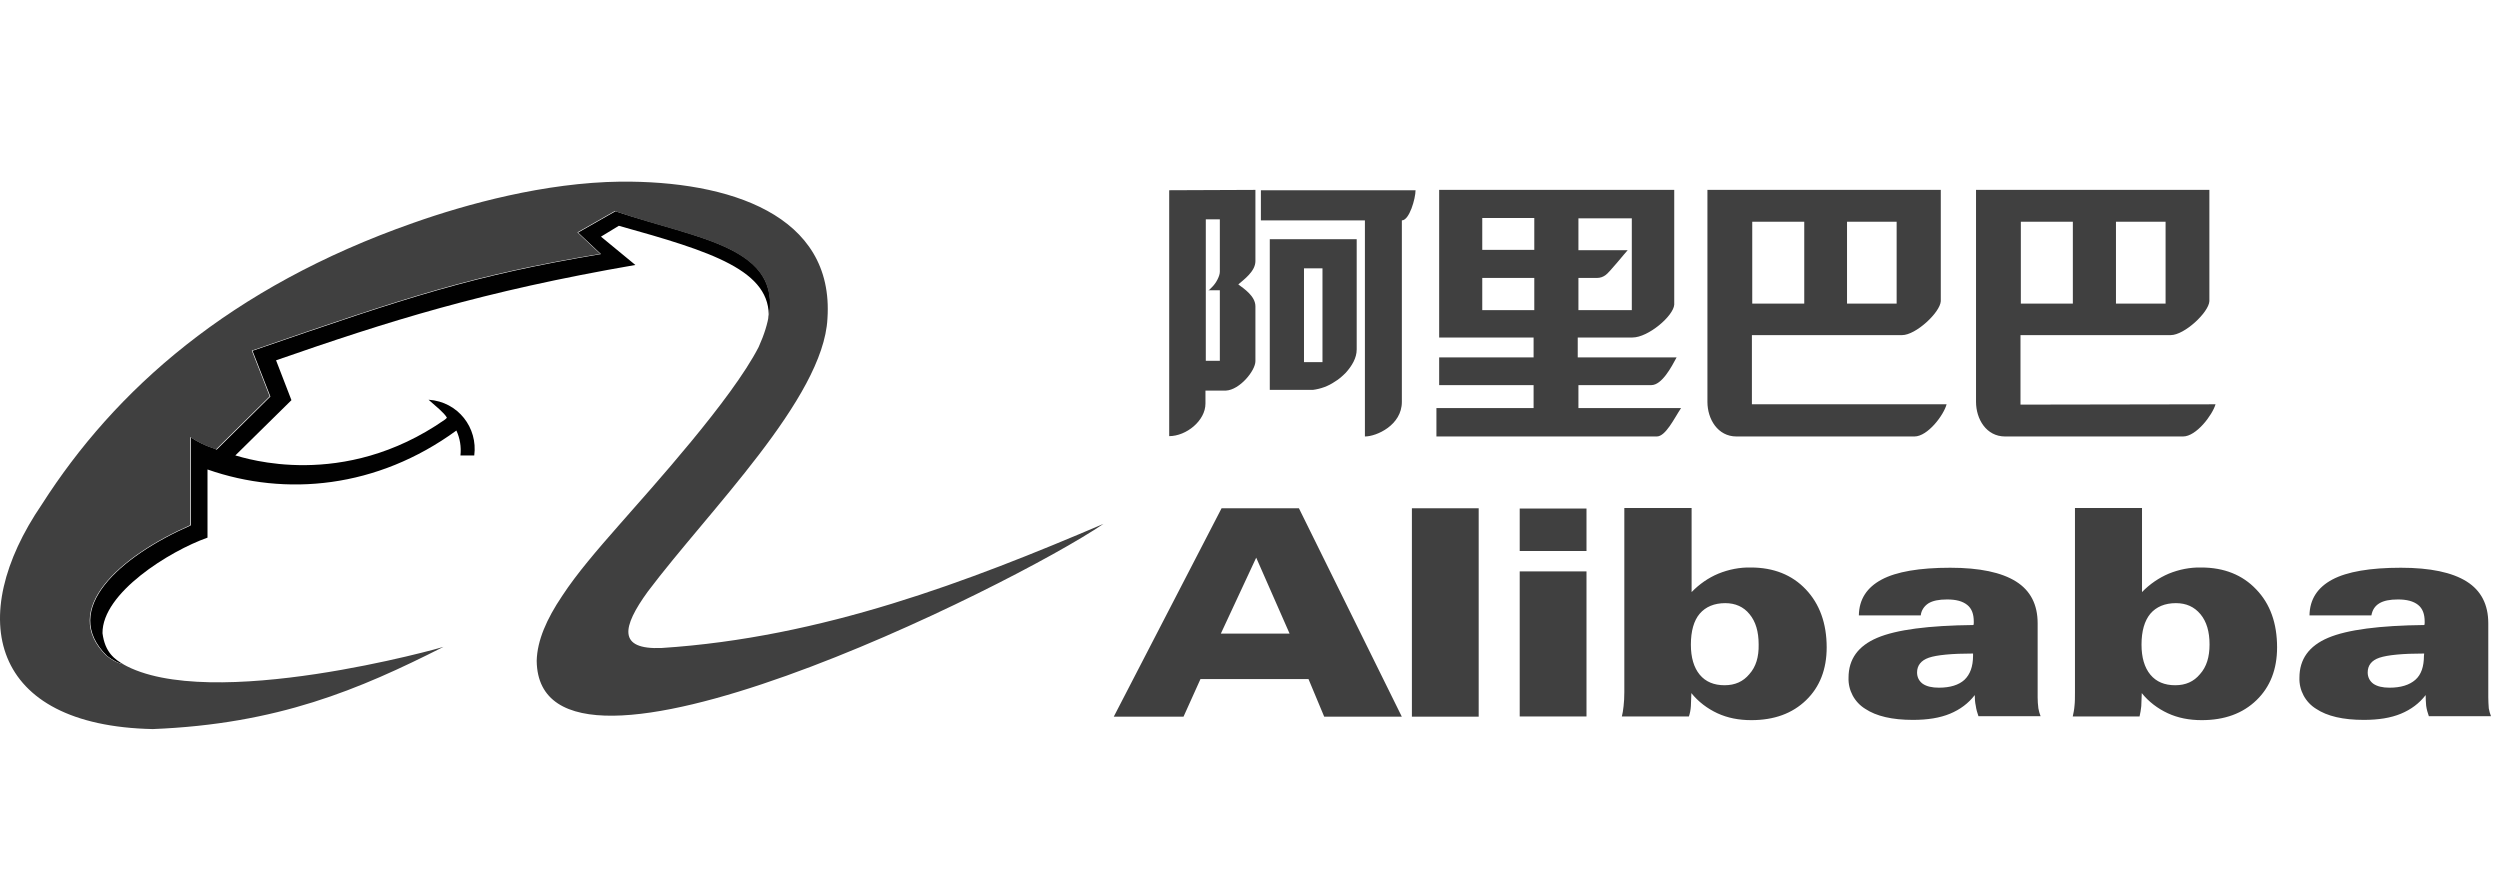
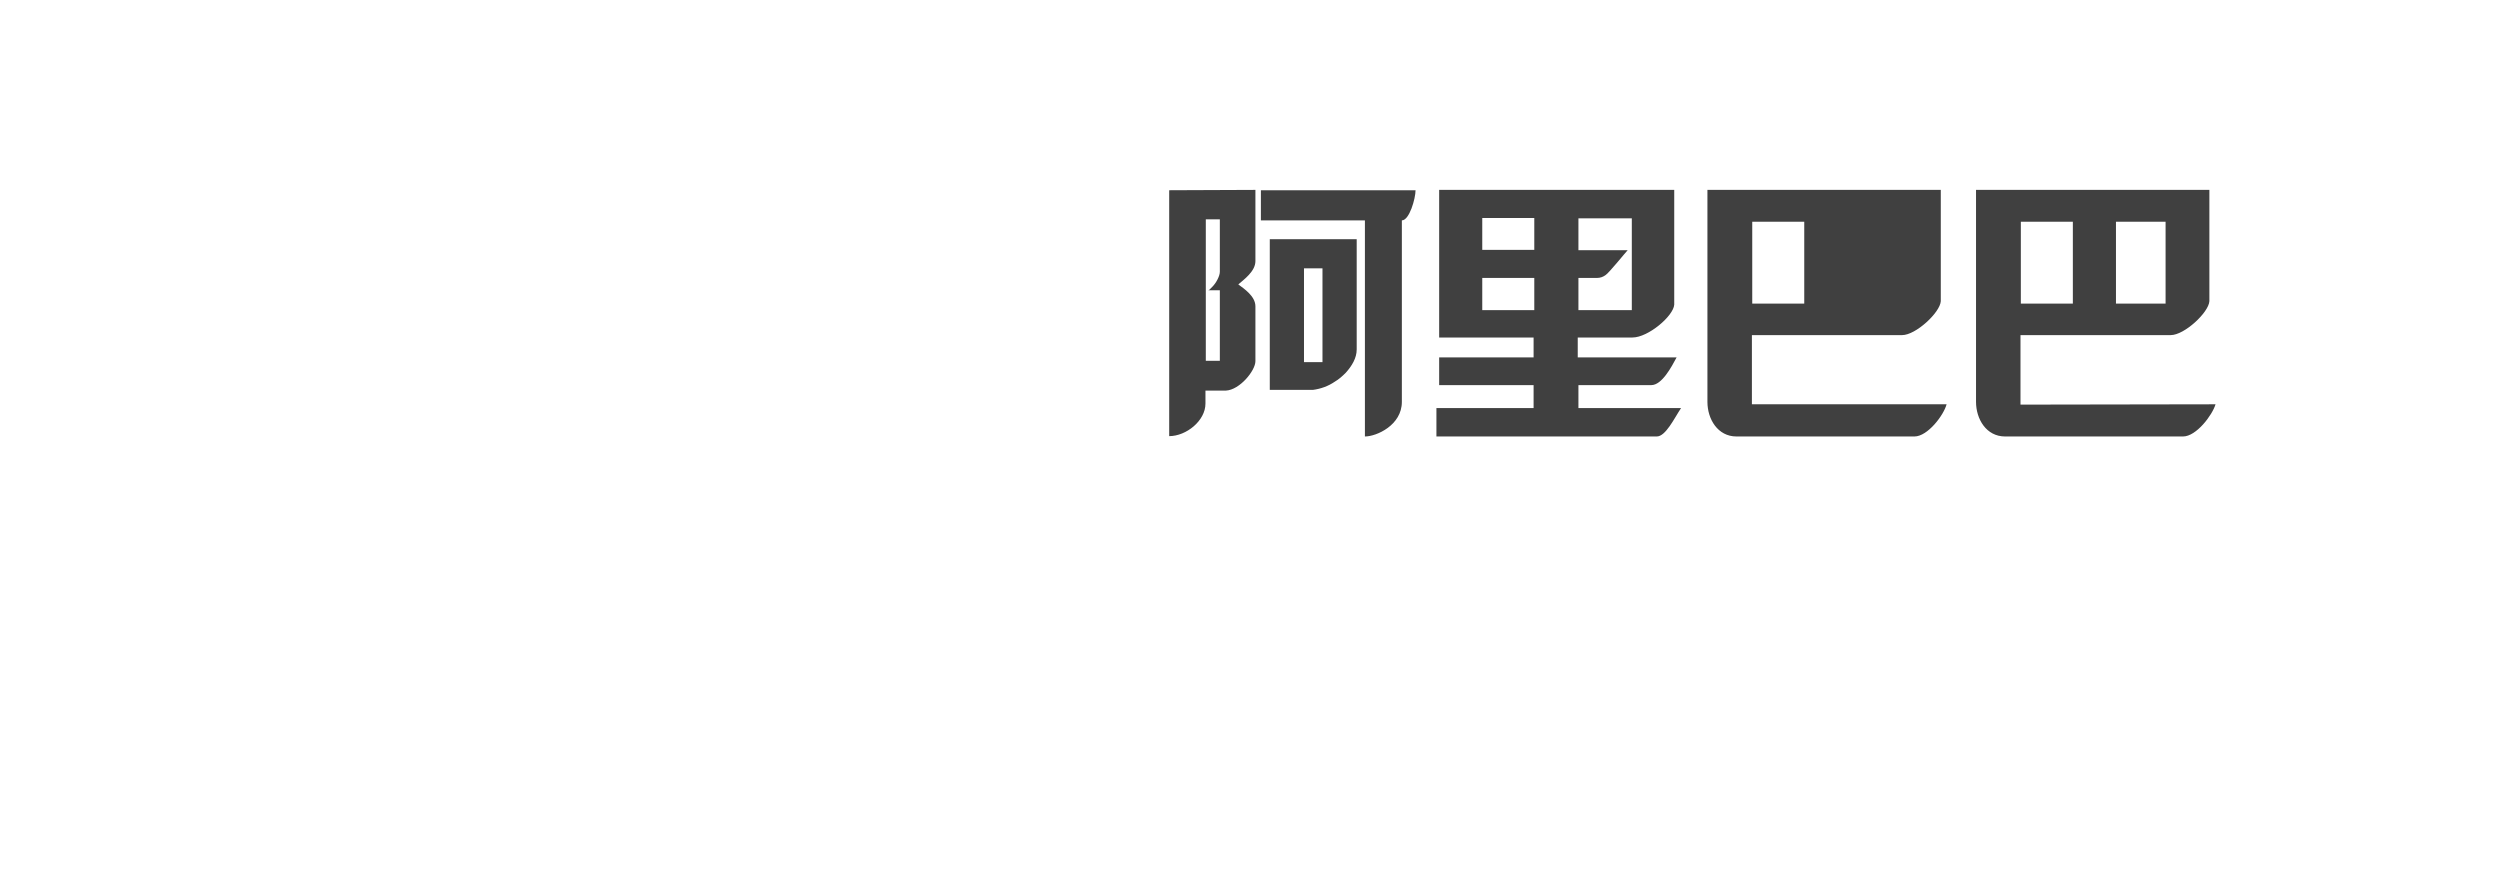
<svg xmlns="http://www.w3.org/2000/svg" width="137" height="49" viewBox="0 0 137 49" fill="none">
-   <path d="M6.771 36.401C6.523 36.376 6.138 36.153 5.865 35.942C3.274 33.398 6.597 30.481 10.453 28.793V23.965C11.358 24.536 11.842 24.561 11.867 24.648L14.818 21.731L13.838 19.224C22.456 16.245 25.915 15.103 32.933 13.924L31.681 12.745L33.727 11.578C38.438 13.13 42.89 13.539 42.121 17.499C42.307 14.818 38.984 13.788 33.913 12.373L32.933 12.968L34.818 14.52C26.423 15.972 21.265 17.61 15.128 19.745L15.971 21.929L12.896 24.958C13.416 25.094 18.785 26.894 24.378 22.997C24.378 22.997 24.489 22.91 24.489 22.885C24.328 22.612 23.944 22.314 23.485 21.905C25.121 22.016 26.188 23.456 25.989 24.958H25.233C25.283 24.486 25.208 24.027 25.01 23.593C20.67 26.758 15.661 27.229 11.371 25.727V29.463C9.3 30.195 5.593 32.492 5.617 34.701C5.754 35.768 6.299 36.141 6.795 36.426" fill="#010101" />
-   <path d="M24.303 35.448C19.665 37.794 15.214 39.68 8.37 39.953C-0.545 39.767 -1.934 33.834 2.294 27.641C6.287 21.385 12.598 15.738 22.654 12.213C25.567 11.183 29.858 10.004 33.999 9.954C39.938 9.904 45.729 11.754 45.344 17.463C45.121 21.832 38.822 28.001 35.499 32.419C34.086 34.368 33.838 35.609 36.256 35.51C45.059 34.939 53.057 31.873 60.471 28.708C55.45 32.121 29.523 44.98 29.411 36.217C29.436 35.1 29.957 33.921 30.8 32.667C31.618 31.414 32.759 30.098 33.937 28.758C35.71 26.735 40.099 21.894 41.575 19.015C44.055 13.529 38.5 13.256 33.689 11.568L31.643 12.734L32.895 13.913C25.89 15.08 22.418 16.234 13.8 19.213L14.78 21.72L11.829 24.637C11.742 24.55 11.308 24.525 10.415 23.954V28.783C6.572 30.471 3.249 33.4 5.828 35.932C6.101 36.155 6.485 36.366 6.733 36.391C11.469 39.097 24.328 35.46 24.303 35.448Z" fill="#404040" />
-   <path d="M69.097 10.425V12.077H74.797V23.919C75.434 23.919 76.822 23.299 76.822 22.023V12.077C77.235 12.077 77.572 10.876 77.572 10.425H69.097ZM71.459 14.704H72.472V19.846H71.459V14.704ZM74.347 19.152V13.109H69.584V21.366H71.947C72.378 21.31 72.791 21.16 73.147 20.916C73.372 20.785 73.559 20.616 73.747 20.428C74.084 20.053 74.347 19.621 74.347 19.152ZM66.847 14.892C66.847 15.117 66.659 15.492 66.434 15.718L66.284 15.868C66.265 15.886 66.247 15.905 66.209 15.905H66.847V19.771H66.078V12.021H66.847V14.835V14.892ZM64.072 10.425V23.9C65.009 23.9 66.059 23.055 66.059 22.117V21.404H67.184C67.934 21.366 68.797 20.316 68.797 19.79V16.787C68.797 16.224 68.159 15.811 67.859 15.586C68.159 15.323 68.797 14.873 68.797 14.31V10.406L64.072 10.425ZM81.228 11.945H84.079V13.691H81.228V11.945ZM81.228 15.23H84.079V16.994H81.228V15.23ZM86.498 15.23H87.529C87.698 15.23 87.847 15.173 87.979 15.079C88.166 14.967 89.085 13.822 89.198 13.71H86.498V11.964H89.423V16.994H86.498V15.23ZM86.498 22.361V21.104H90.491C91.073 21.104 91.598 20.109 91.879 19.584H86.46V18.495H89.46C90.323 18.495 91.71 17.313 91.748 16.694V10.406H78.866V18.495H84.041V19.584H78.866V21.104H84.041V22.361H78.716V23.919H90.791C91.279 23.919 91.748 22.924 92.123 22.361H86.498ZM96.023 12.152H98.873V16.637H96.023V12.152ZM101.217 12.152H103.936V16.637H101.217V12.152ZM96.004 22.173V18.364H104.236C104.986 18.364 106.317 17.125 106.355 16.506V10.406H93.567V22.023C93.567 22.962 94.129 23.919 95.16 23.919H104.911C105.642 23.919 106.523 22.736 106.673 22.155H96.004V22.173ZM110.742 12.152H113.592V16.637H110.742V12.152ZM115.955 12.152H118.674V16.637H115.955V12.152ZM110.723 22.173V18.364H118.955C119.705 18.364 121.036 17.125 121.074 16.506V10.406H108.286V22.023C108.286 22.962 108.848 23.919 109.88 23.919H119.63C120.361 23.919 121.243 22.736 121.411 22.155L110.723 22.173Z" fill="#404040" />
-   <path d="M70.67 34.722L68.84 30.56L66.902 34.722H70.67ZM64.856 39.275H61.034L66.942 27.853H71.181L76.82 39.275H72.567L71.706 37.214H65.785L64.856 39.275ZM77.372 27.853H81.032V39.275H77.372V27.853ZM83.28 31.314H86.94V39.261H83.28V31.314ZM83.28 27.866H86.94V30.196H83.28V27.866ZM96.374 35.315C96.374 34.614 96.213 34.062 95.876 33.658C95.553 33.254 95.096 33.052 94.544 33.052C93.939 33.052 93.467 33.254 93.144 33.631C92.822 34.008 92.66 34.587 92.66 35.328C92.66 36.029 92.822 36.581 93.144 36.972C93.467 37.362 93.925 37.551 94.504 37.551C95.082 37.551 95.526 37.349 95.863 36.945C96.226 36.541 96.388 36.002 96.374 35.315ZM89.026 27.839H92.7V32.446C93.118 32.015 93.615 31.665 94.167 31.436C94.733 31.206 95.338 31.085 95.944 31.099C97.195 31.099 98.205 31.503 98.958 32.298C99.712 33.092 100.102 34.156 100.102 35.476C100.102 36.675 99.725 37.645 98.972 38.372C98.218 39.1 97.222 39.464 95.971 39.464C95.284 39.464 94.665 39.342 94.113 39.086C93.562 38.83 93.064 38.453 92.687 37.982L92.66 38.696C92.647 38.911 92.606 39.1 92.552 39.261H88.878C88.919 39.113 88.946 38.925 88.972 38.696C88.999 38.467 89.013 38.211 89.013 37.928V27.839H89.026ZM108.137 35.813C106.952 35.813 106.131 35.894 105.701 36.042C105.27 36.19 105.055 36.473 105.055 36.85C105.055 37.106 105.162 37.322 105.364 37.47C105.58 37.618 105.876 37.685 106.252 37.685C106.872 37.685 107.343 37.537 107.652 37.254C107.962 36.958 108.123 36.527 108.123 35.934V35.813H108.137ZM108.217 38.09C107.867 38.547 107.41 38.884 106.858 39.113C106.306 39.342 105.633 39.45 104.826 39.45C103.695 39.45 102.821 39.248 102.215 38.844C101.623 38.48 101.273 37.82 101.3 37.133C101.3 36.123 101.825 35.396 102.875 34.951C103.924 34.507 105.674 34.278 108.15 34.251C108.15 34.237 108.15 34.21 108.163 34.156C108.163 34.13 108.163 34.089 108.163 34.062C108.163 33.658 108.056 33.348 107.8 33.146C107.544 32.944 107.194 32.85 106.697 32.85C106.252 32.85 105.916 32.917 105.674 33.065C105.445 33.214 105.283 33.456 105.257 33.725H101.865C101.879 32.836 102.309 32.19 103.117 31.759C103.924 31.328 105.189 31.112 106.872 31.112C108.486 31.112 109.684 31.368 110.478 31.866C111.272 32.365 111.663 33.133 111.663 34.156V38.211C111.663 38.413 111.676 38.615 111.703 38.817C111.73 38.965 111.77 39.113 111.824 39.248H108.419C108.352 39.059 108.298 38.871 108.271 38.669C108.231 38.494 108.217 38.292 108.217 38.09ZM121.083 35.315C121.083 34.614 120.922 34.062 120.585 33.658C120.249 33.254 119.805 33.052 119.239 33.052C118.634 33.052 118.163 33.254 117.84 33.631C117.517 34.022 117.355 34.587 117.355 35.328C117.355 36.029 117.517 36.581 117.84 36.972C118.163 37.362 118.62 37.551 119.199 37.551C119.778 37.551 120.222 37.349 120.558 36.945C120.922 36.541 121.083 36.002 121.083 35.315ZM113.722 27.839H117.382V32.446C117.813 32.001 118.311 31.665 118.849 31.436C119.414 31.206 120.02 31.085 120.625 31.099C121.877 31.099 122.886 31.503 123.64 32.298C124.407 33.092 124.784 34.156 124.784 35.476C124.784 36.675 124.407 37.645 123.653 38.372C122.9 39.1 121.904 39.464 120.652 39.464C119.966 39.464 119.347 39.342 118.795 39.086C118.243 38.83 117.745 38.453 117.369 37.982L117.342 38.696C117.328 38.884 117.288 39.073 117.248 39.261H113.587C113.627 39.073 113.668 38.884 113.681 38.696C113.708 38.467 113.708 38.211 113.708 37.928V27.839H113.722ZM132.845 35.813C131.661 35.813 130.84 35.894 130.396 36.042C129.952 36.19 129.75 36.473 129.75 36.85C129.75 37.106 129.858 37.322 130.059 37.47C130.275 37.618 130.571 37.685 130.948 37.685C131.567 37.685 132.038 37.537 132.361 37.254C132.684 36.972 132.832 36.527 132.832 35.934L132.845 35.813ZM132.926 38.09C132.576 38.547 132.119 38.884 131.567 39.113C131.015 39.342 130.342 39.45 129.535 39.45C128.404 39.45 127.529 39.248 126.924 38.844C126.332 38.48 125.982 37.82 126.009 37.133C126.009 36.123 126.533 35.396 127.583 34.951C128.633 34.507 130.396 34.278 132.859 34.251C132.859 34.237 132.859 34.21 132.872 34.156V34.062C132.872 33.658 132.764 33.348 132.509 33.146C132.253 32.944 131.89 32.85 131.405 32.85C130.961 32.85 130.625 32.917 130.382 33.065C130.14 33.214 130.006 33.429 129.952 33.725H126.56C126.574 32.836 127.005 32.19 127.812 31.759C128.619 31.328 129.885 31.112 131.567 31.112C133.182 31.112 134.379 31.368 135.173 31.866C135.967 32.365 136.358 33.133 136.358 34.156V38.211C136.358 38.413 136.371 38.615 136.385 38.817C136.412 38.965 136.452 39.113 136.506 39.248H133.101C133.034 39.059 132.98 38.871 132.953 38.669C132.939 38.494 132.926 38.292 132.926 38.09Z" fill="#404040" />
+   <path d="M69.097 10.425V12.077H74.797V23.919C75.434 23.919 76.822 23.299 76.822 22.023V12.077C77.235 12.077 77.572 10.876 77.572 10.425H69.097ZM71.459 14.704H72.472V19.846H71.459V14.704ZM74.347 19.152V13.109H69.584V21.366H71.947C72.378 21.31 72.791 21.16 73.147 20.916C73.372 20.785 73.559 20.616 73.747 20.428C74.084 20.053 74.347 19.621 74.347 19.152ZM66.847 14.892C66.847 15.117 66.659 15.492 66.434 15.718L66.284 15.868C66.265 15.886 66.247 15.905 66.209 15.905H66.847V19.771H66.078V12.021H66.847V14.835V14.892ZM64.072 10.425V23.9C65.009 23.9 66.059 23.055 66.059 22.117V21.404H67.184C67.934 21.366 68.797 20.316 68.797 19.79V16.787C68.797 16.224 68.159 15.811 67.859 15.586C68.159 15.323 68.797 14.873 68.797 14.31V10.406L64.072 10.425ZM81.228 11.945H84.079V13.691H81.228V11.945ZM81.228 15.23H84.079V16.994H81.228V15.23ZM86.498 15.23H87.529C87.698 15.23 87.847 15.173 87.979 15.079C88.166 14.967 89.085 13.822 89.198 13.71H86.498V11.964H89.423V16.994H86.498V15.23ZM86.498 22.361V21.104H90.491C91.073 21.104 91.598 20.109 91.879 19.584H86.46V18.495H89.46C90.323 18.495 91.71 17.313 91.748 16.694V10.406H78.866V18.495H84.041V19.584H78.866V21.104H84.041V22.361H78.716V23.919H90.791C91.279 23.919 91.748 22.924 92.123 22.361H86.498ZM96.023 12.152H98.873V16.637H96.023V12.152ZM101.217 12.152V16.637H101.217V12.152ZM96.004 22.173V18.364H104.236C104.986 18.364 106.317 17.125 106.355 16.506V10.406H93.567V22.023C93.567 22.962 94.129 23.919 95.16 23.919H104.911C105.642 23.919 106.523 22.736 106.673 22.155H96.004V22.173ZM110.742 12.152H113.592V16.637H110.742V12.152ZM115.955 12.152H118.674V16.637H115.955V12.152ZM110.723 22.173V18.364H118.955C119.705 18.364 121.036 17.125 121.074 16.506V10.406H108.286V22.023C108.286 22.962 108.848 23.919 109.88 23.919H119.63C120.361 23.919 121.243 22.736 121.411 22.155L110.723 22.173Z" fill="#404040" />
</svg>